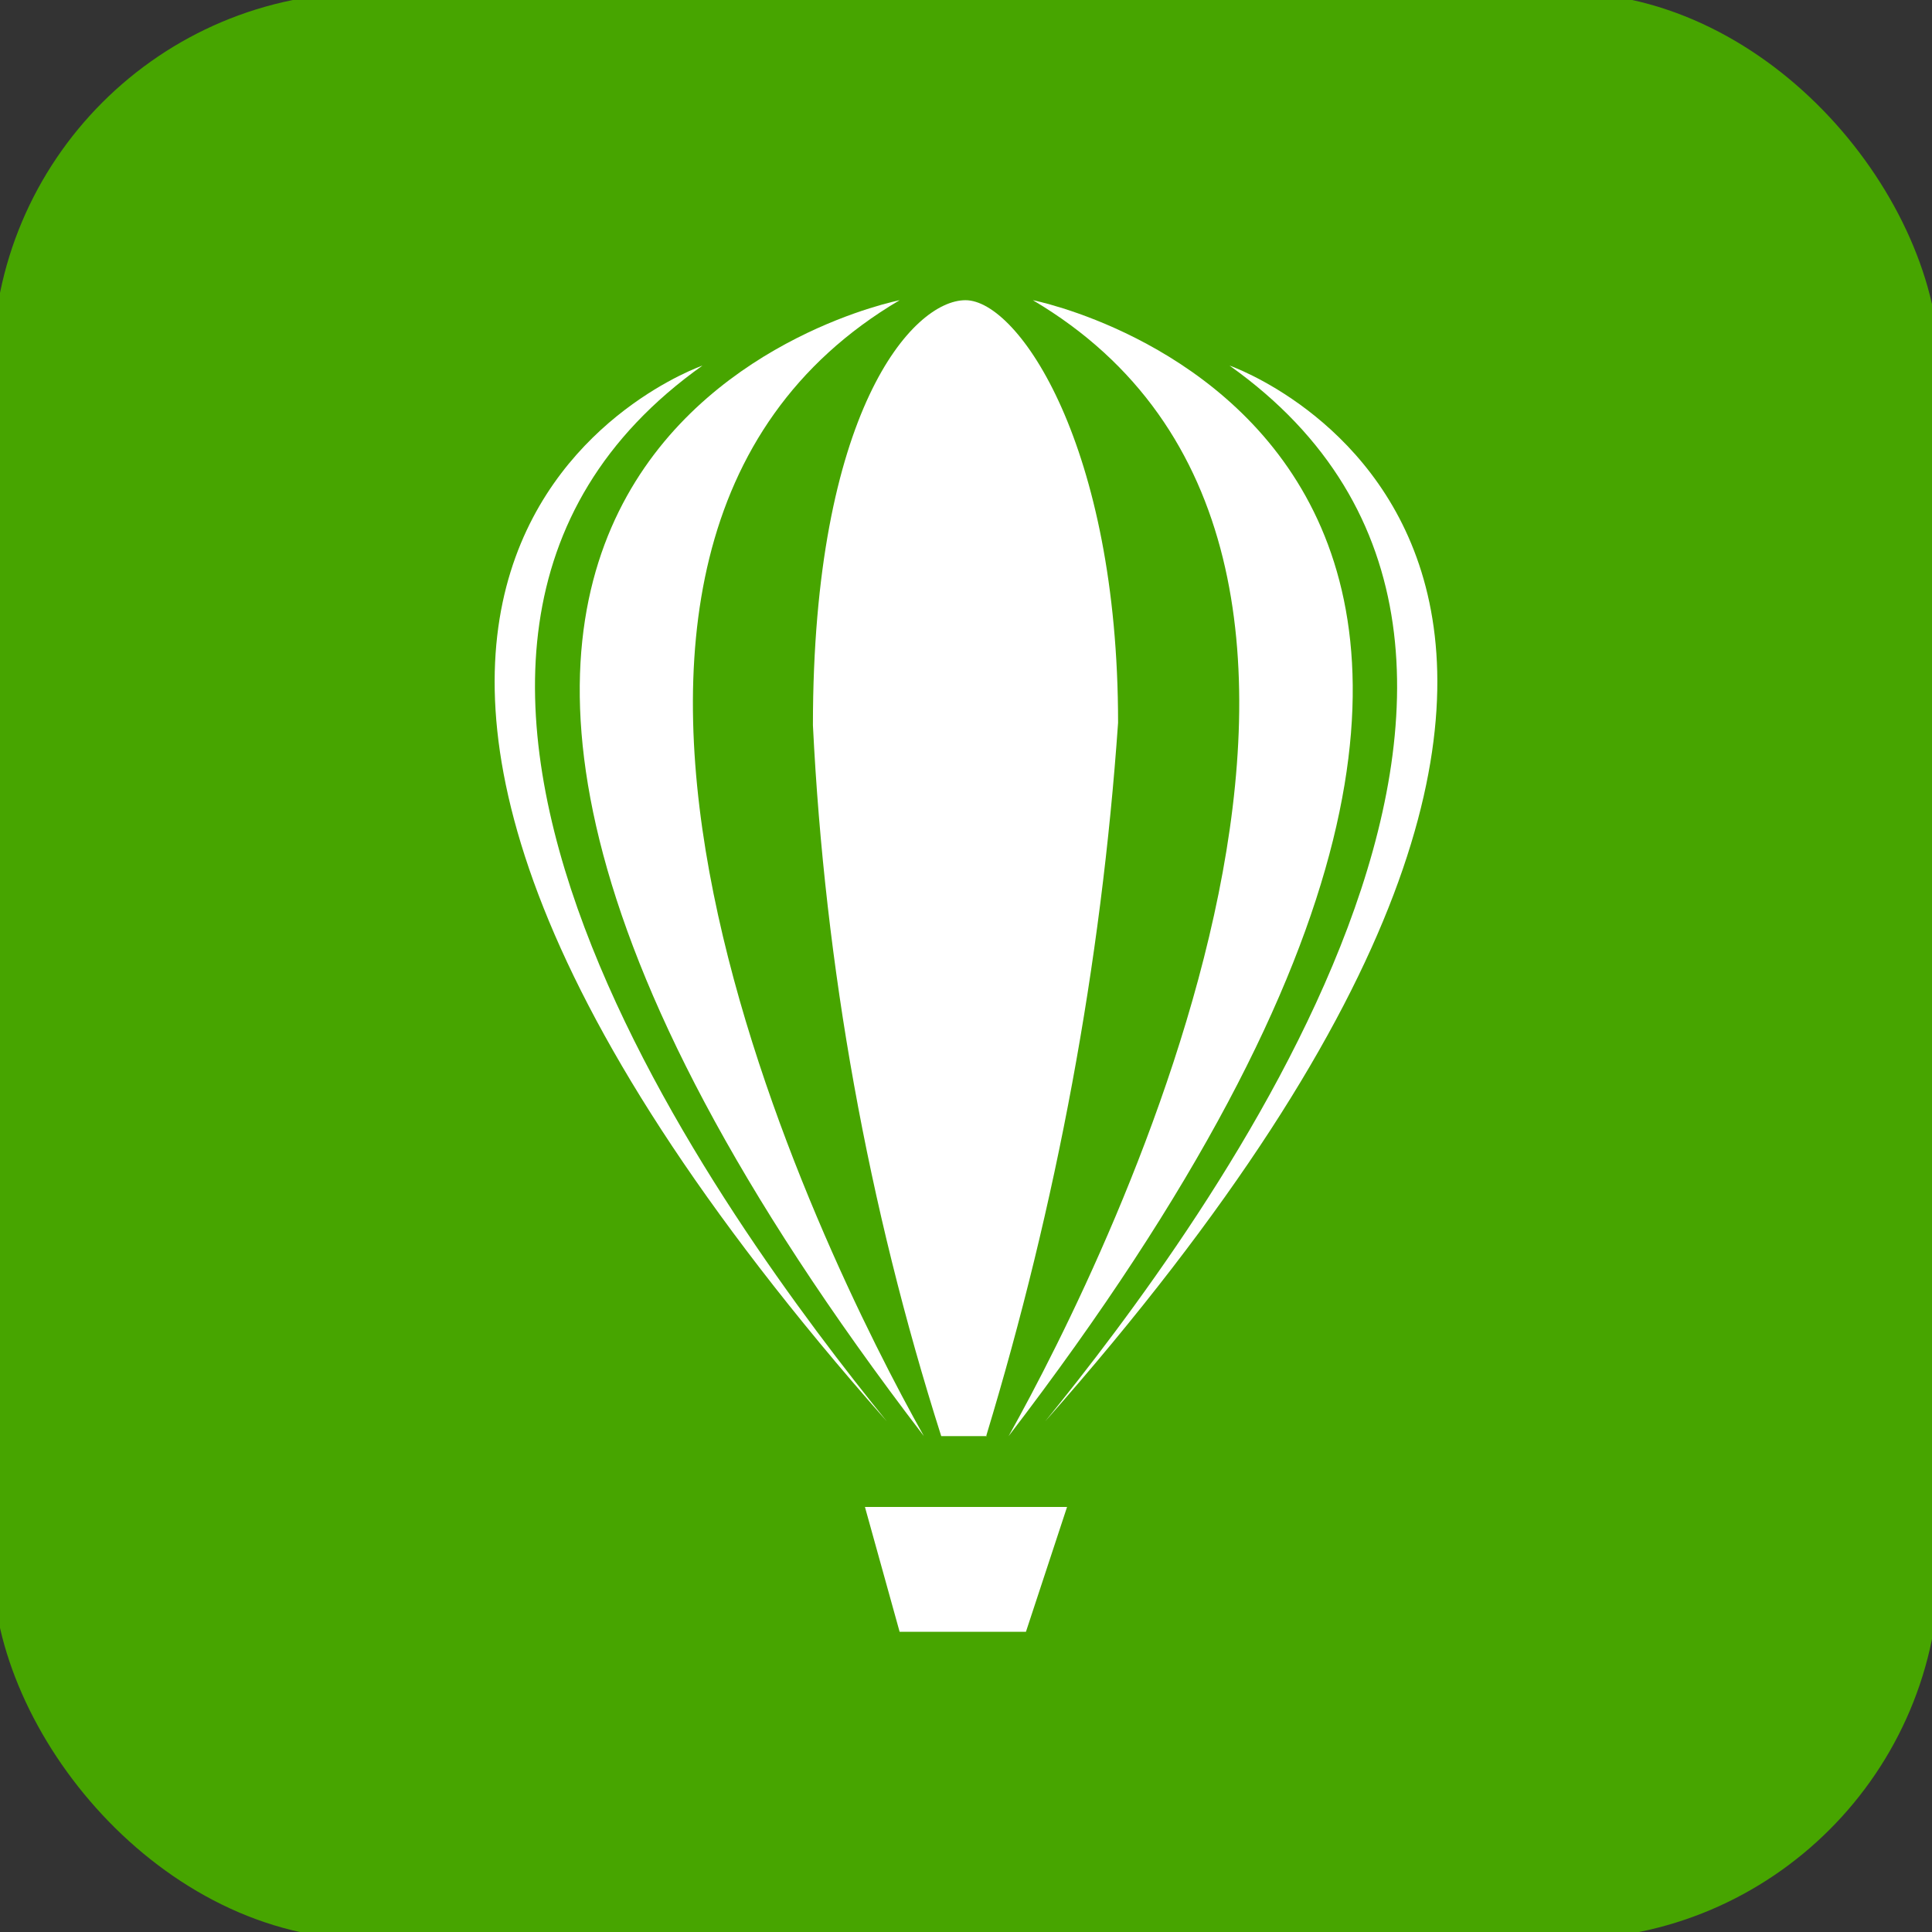
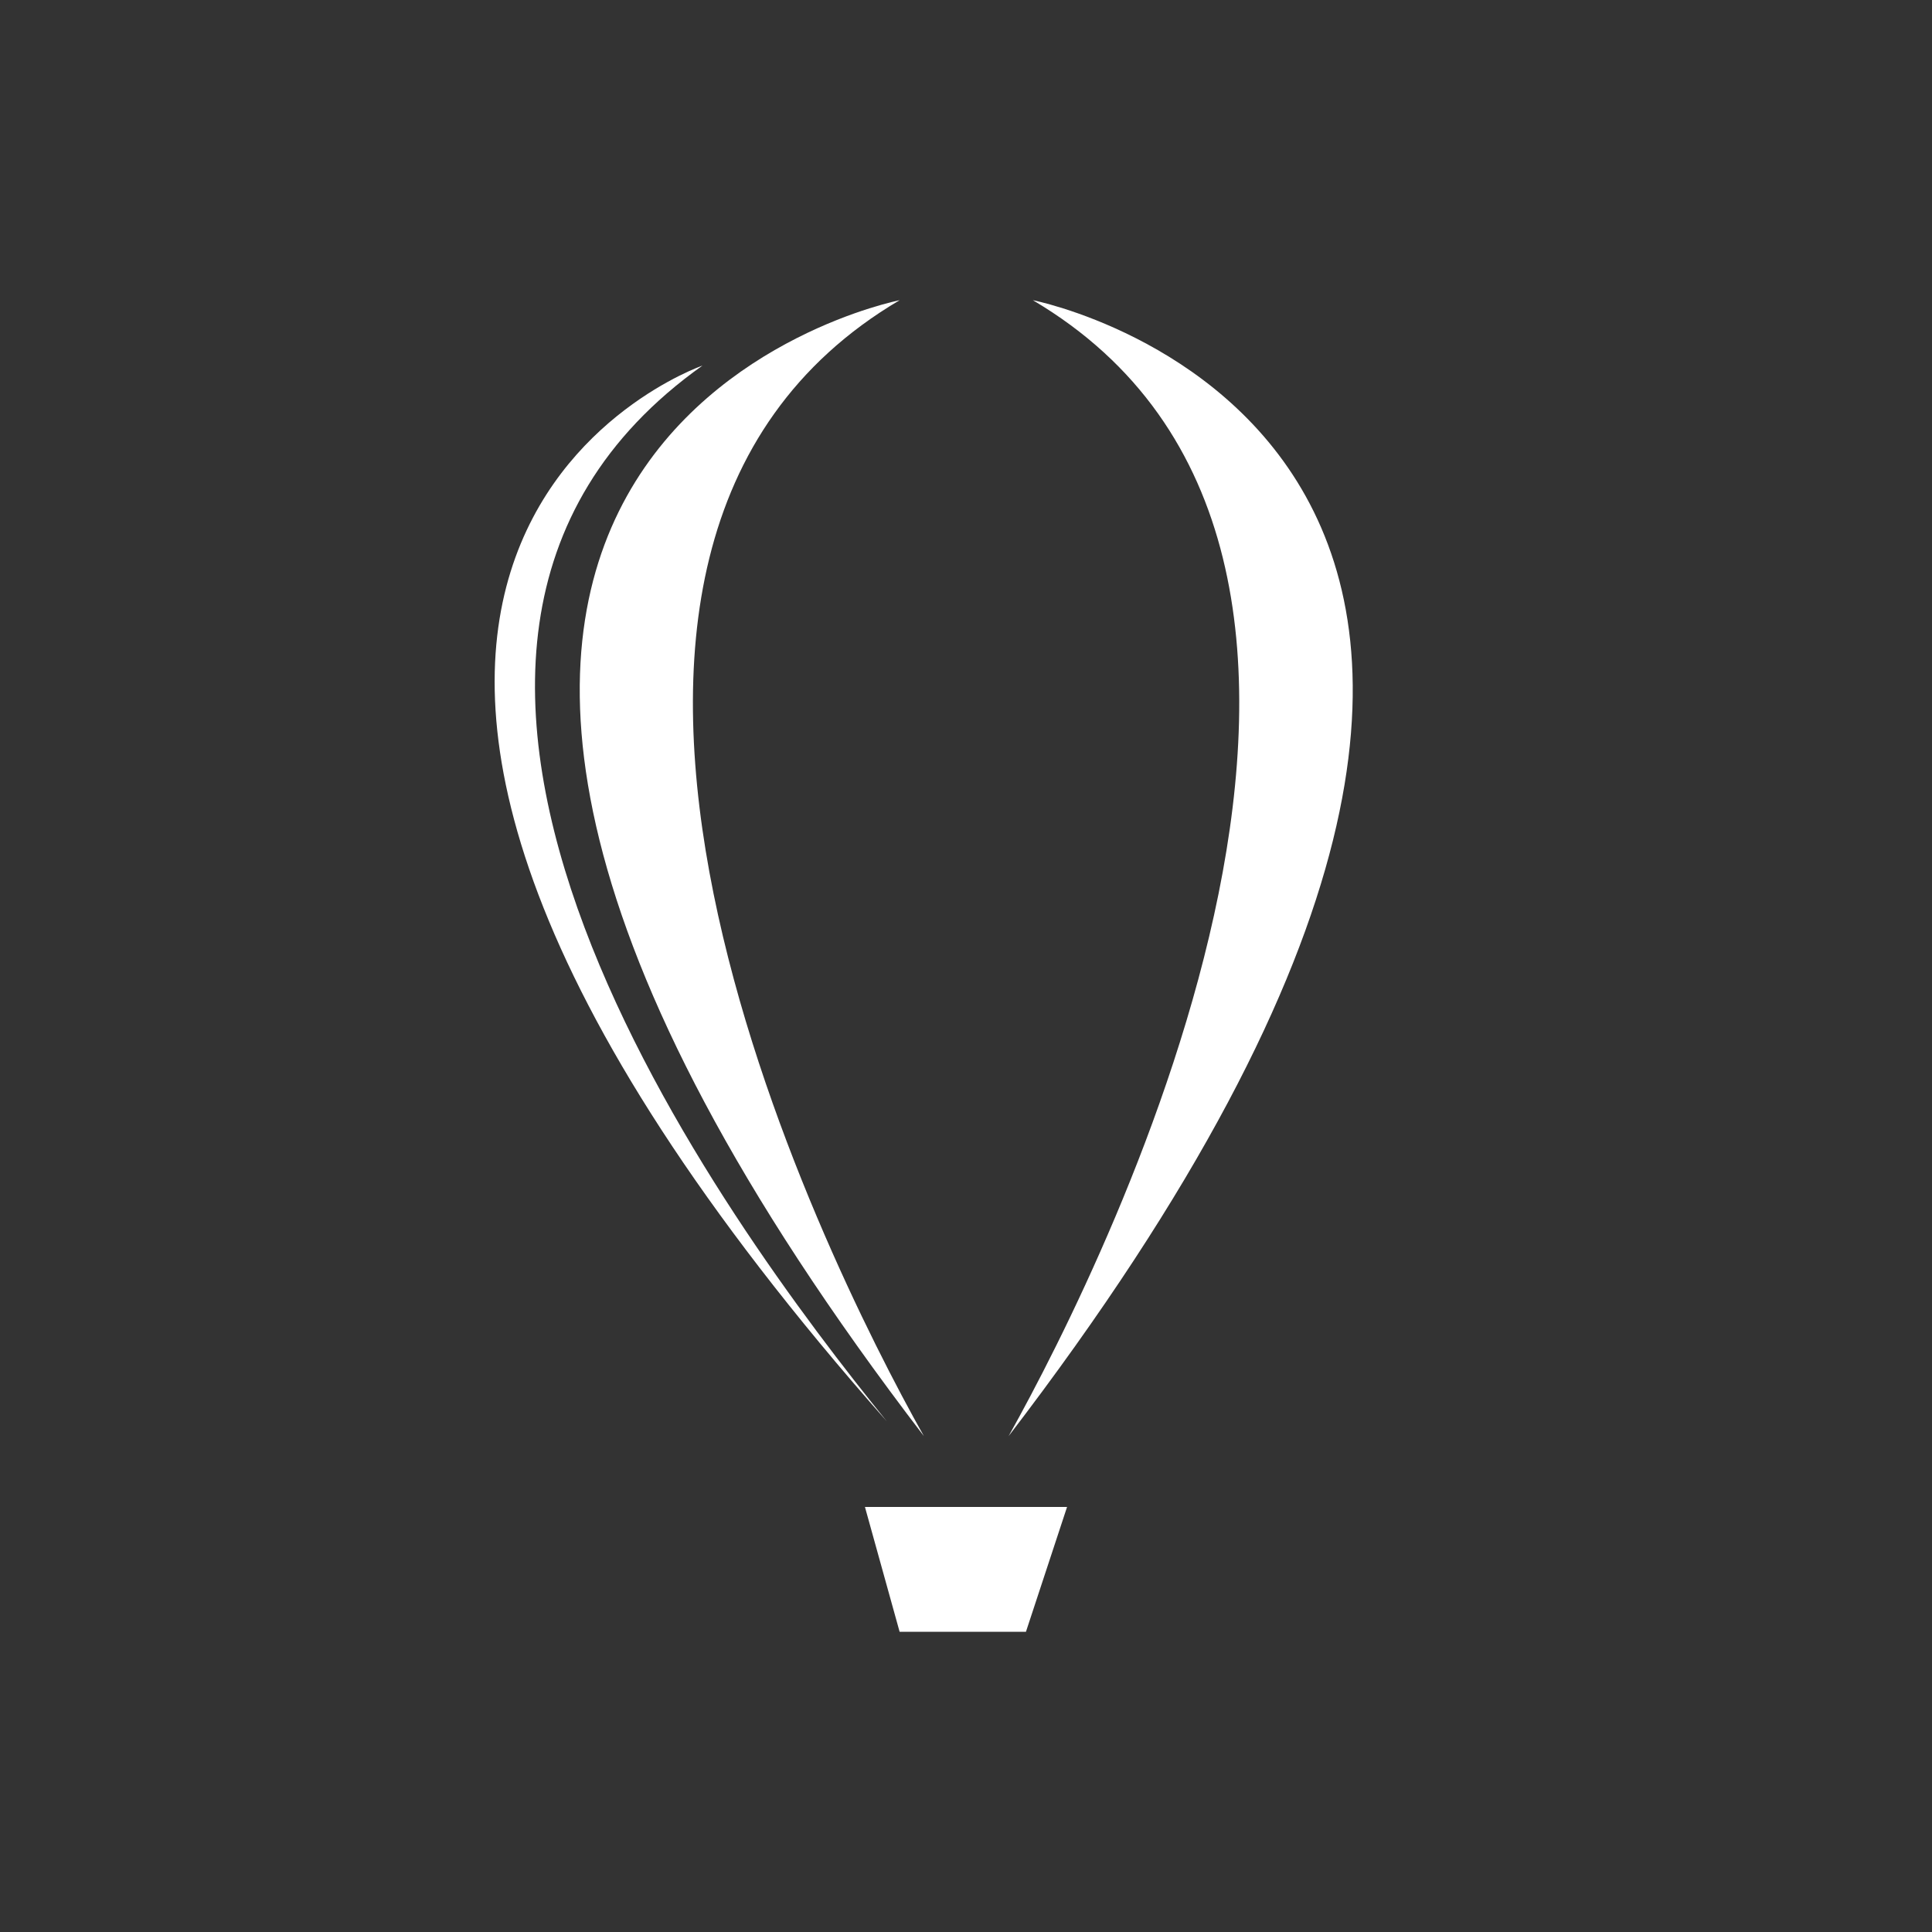
<svg xmlns="http://www.w3.org/2000/svg" id="_图层_1" data-name="图层 1" viewBox="0 0 39 39">
  <rect x="0" y="0" width="39" height="39" fill="#333333" stroke="none" />
  <defs>
    <style>
      .cls-1 {
        fill: #fff;
      }

      .cls-2 {
        fill: #47a500;
      }
    </style>
  </defs>
-   <rect class="cls-2" x="-.15" y="-.15" width="39.3" height="39.3" rx="7.57" ry="7.57" />
  <g id="Group_3466" data-name="Group 3466">
-     <path id="Path_23572" data-name="Path 23572" class="cls-1" d="M24.82,7.38s11.57,4-3.72,21.31c3.2-3.94,11.84-15.54,3.72-21.31Z" />
    <path id="Path_23573" data-name="Path 23573" class="cls-1" d="M20.85,6.06s14.85,2.91-.49,22.93c2.07-3.7,9.07-17.86,.49-22.93Z" />
    <path id="Path_23574" data-name="Path 23574" class="cls-1" d="M14.18,7.38s-11.57,4,3.72,21.31c-3.19-3.94-11.84-15.54-3.72-21.31Z" />
    <path id="Path_23575" data-name="Path 23575" class="cls-1" d="M18.16,6.06s-14.85,2.91,.49,22.93c-2.08-3.7-9.08-17.86-.49-22.93Z" />
-     <path id="Path_23576" data-name="Path 23576" class="cls-1" d="M19.91,28.98c1.42-4.68,2.32-9.51,2.66-14.39,0-5.58-2.01-8.53-3.08-8.53s-3.08,2.25-3.08,8.58c.24,4.87,1.11,9.7,2.59,14.35h.92Z" />
    <path id="Path_23577" data-name="Path 23577" class="cls-1" d="M21.54,30.42l-.83,2.52h-2.55l-.7-2.52h4.08Z" />
  </g>
</svg>